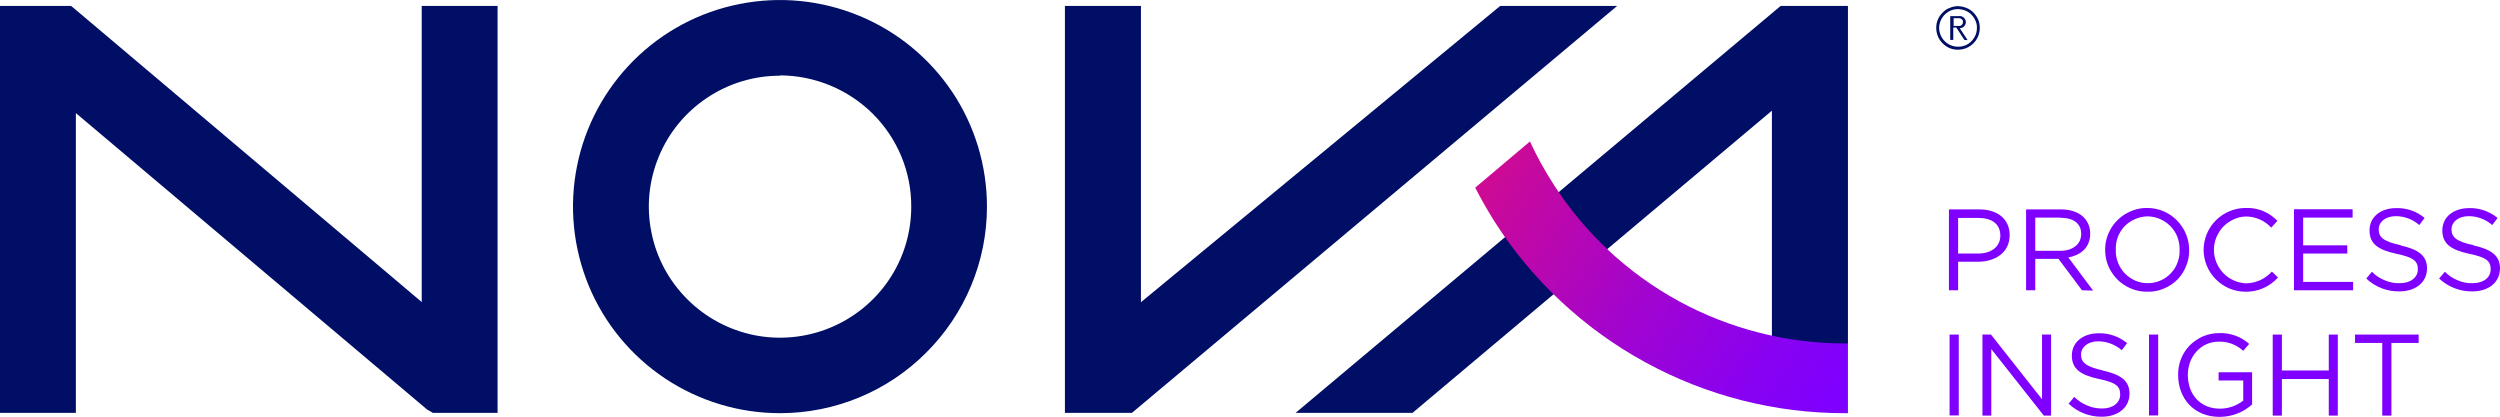
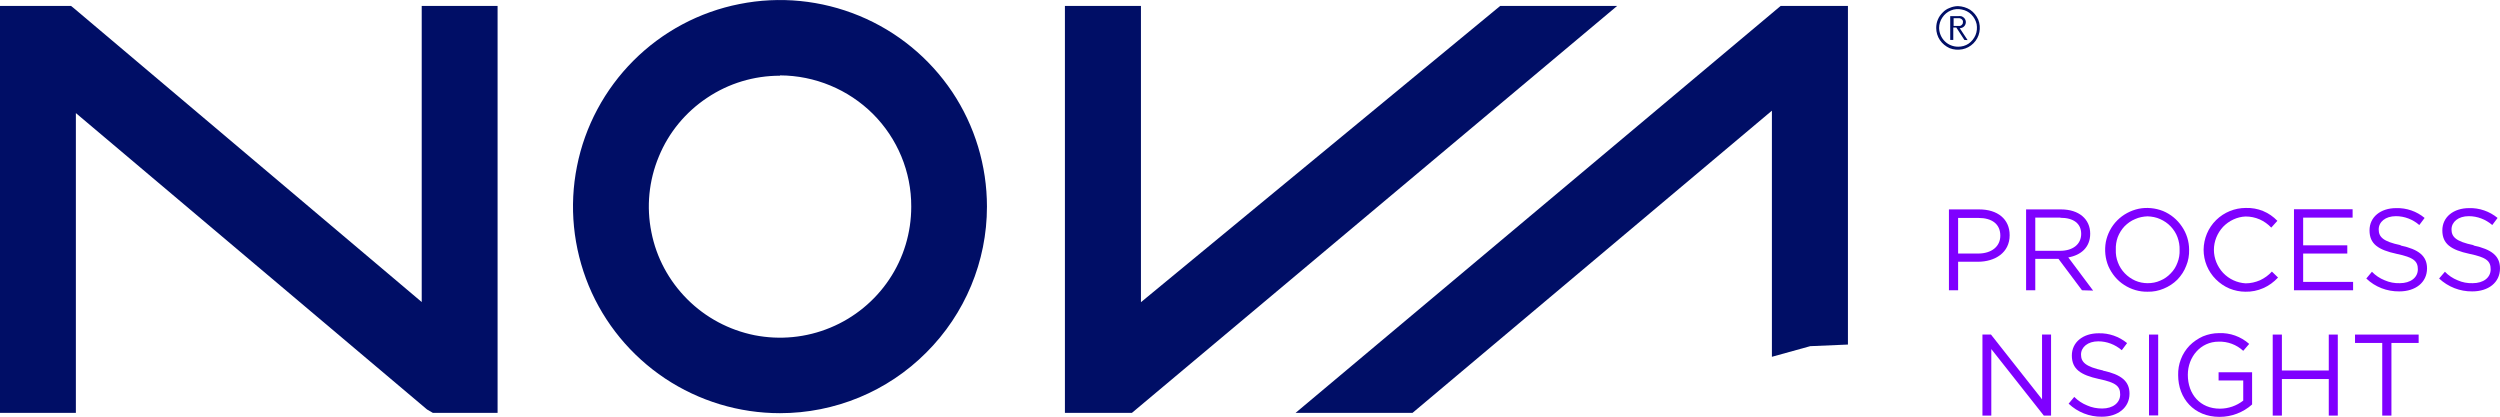
<svg xmlns="http://www.w3.org/2000/svg" version="1.2" viewBox="0 0 1552 259" width="1552" height="259">
  <title>nova-logo</title>
  <defs>
    <linearGradient id="g1" x2="1" gradientUnits="userSpaceOnUse" gradientTransform="matrix(208.246,133.679,-38.806,60.452,924.798,117.179)">
      <stop offset="0" stop-color="#cc0a96" />
      <stop offset=".05" stop-color="#c7099d" />
      <stop offset=".49" stop-color="#a004d1" />
      <stop offset=".82" stop-color="#8801f2" />
      <stop offset="1" stop-color="#7f00fe" />
    </linearGradient>
  </defs>
  <style>
		.s0 { fill: #000e66 } 
		.s1 { fill: #7f00ff } 
		.s2 { fill: url(#g1) } 
	</style>
  <path class="s0" d="m261.8 3.7v183.8l-215.7-182.2-2-1.6h-44.1v252.6h47.1v-186.1l218 184 3.6 2.1h40.2v-252.6z" />
  <path class="s0" d="m931.3 3.7l-223 183.9v-183.9h-47.2v252.6h41.6l301.2-252.6z" />
  <path class="s0" d="m1105.4 3.7l-301.1 252.6h72.6l223.1-187.6v152.8l23.8-6.6 23.4-1v-210.2z" />
  <path class="s0" d="m1215.6 3.8c2.6 0.1 5.3 0.9 7.5 2.3 2.2 1.5 3.9 3.6 5 6.1 1 2.5 1.2 5.2 0.7 7.8-0.5 2.6-1.8 5-3.7 6.9-1.9 1.9-4.3 3.2-6.9 3.7-2.7 0.5-5.4 0.3-7.9-0.7-2.4-1.1-4.5-2.8-6-5-1.5-2.2-2.3-4.9-2.3-7.5 0-1.8 0.3-3.6 1-5.2 0.7-1.7 1.7-3.1 3-4.4 1.2-1.3 2.7-2.3 4.4-2.9 1.6-0.7 3.4-1.1 5.2-1.1zm0 25.2c2.3 0 4.6-0.6 6.5-1.9 1.9-1.3 3.4-3.2 4.3-5.3 0.9-2.1 1.1-4.5 0.7-6.8-0.5-2.2-1.6-4.3-3.3-6-1.6-1.6-3.7-2.7-6-3.1-2.2-0.5-4.6-0.3-6.7 0.6-2.2 0.9-4 2.4-5.3 4.4-1.3 1.9-2 4.2-2 6.5 0.1 3.1 1.3 6 3.5 8.2 2.2 2.2 5.2 3.4 8.3 3.4zm3.9-4.2l-5-7.7h-1.9v7.7h-1.9v-14.8h5.1q1-0.1 1.9 0.1 0.9 0.3 1.6 1 0.5 0.5 0.8 1.2 0.3 0.7 0.3 1.4c0 1-0.4 2-1.1 2.7-0.7 0.7-1.7 1.1-2.7 1.1l4.9 7.4zm-3.7-8.7q0.6 0.1 1.3-0.1 0.6-0.3 1-0.8c0.4-0.4 0.5-0.9 0.5-1.5 0.1-0.5-0.1-1.1-0.5-1.5q-0.4-0.5-1-0.7-0.6-0.3-1.3-0.2h-3v4.8z" />
  <path class="s0" d="m484.2 256.5c-25.4 0-50.2-7.5-71.4-21.6-21.1-14.1-37.6-34.1-47.3-57.5-9.7-23.5-12.3-49.3-7.3-74.2 4.9-24.8 17.2-47.7 35.1-65.6 18-18 40.9-30.2 65.8-35.1 25-5 50.8-2.4 74.3 7.3 23.5 9.7 43.5 26.1 57.7 47.2 14.1 21.1 21.6 45.9 21.6 71.3 0 34-13.6 66.6-37.7 90.6-24 24.1-56.7 37.6-90.8 37.6zm0-209.5c-16.1 0-31.8 4.7-45.2 13.7-13.4 8.9-23.9 21.6-30 36.5-6.2 14.9-7.8 31.2-4.6 47 3.1 15.8 10.9 30.2 22.3 41.6 11.4 11.4 25.9 19.1 41.7 22.3 15.8 3.1 32.2 1.5 47.1-4.7 14.8-6.1 27.6-16.6 36.5-29.9 9-13.4 13.7-29.1 13.7-45.2 0.1-21.6-8.5-42.3-23.8-57.6-15.3-15.2-36-23.8-57.7-23.9" />
  <path class="s1" d="m1227.7 162.5h-12.1v17.7h-5.7v-50.2h18.8c11.4 0 18.9 6 18.9 16 0 10.9-9.1 16.5-19.8 16.5zm0.6-27.2h-12.7v22.1h12.4c8.4 0 13.8-4.4 13.8-11.1 0-7.3-5.3-11-13.5-11z" />
  <path class="s1" d="m1292.5 180.2l-14.6-19.5h-14.4v19.5h-5.7v-50.2h21.7c11.1 0 18.1 6 18.1 15.1 0 8.4-5.7 13.3-13.6 14.7l15.4 20.6zm-13.4-45.1h-15.6v20.6h15.5c7.6 0 13-3.9 13-10.5 0-6.5-4.8-10-12.9-10" />
-   <path class="s1" d="m1333.2 181.1c-5.1 0.1-10.2-1.4-14.5-4.2-4.4-2.8-7.7-6.9-9.8-11.6-2-4.8-2.5-10-1.6-15.1 1-5 3.4-9.7 7.1-13.4 3.6-3.6 8.2-6.1 13.3-7.2 5-1 10.3-0.5 15.1 1.4 4.8 2 8.8 5.3 11.7 9.6 2.9 4.2 4.5 9.3 4.5 14.4 0.1 3.5-0.5 6.9-1.8 10-1.2 3.2-3.1 6.1-5.5 8.6-2.4 2.4-5.3 4.3-8.5 5.6-3.1 1.3-6.5 2-10 1.9zm0-46.8c-2.6 0.1-5.3 0.6-7.7 1.7-2.5 1-4.7 2.6-6.6 4.5-1.8 1.9-3.2 4.2-4.2 6.7-0.9 2.5-1.3 5.2-1.2 7.8-0.1 2.7 0.3 5.4 1.3 7.9 0.9 2.5 2.4 4.8 4.2 6.7 1.9 2 4.1 3.5 6.5 4.6 2.5 1.1 5.2 1.6 7.8 1.6 2.7 0 5.4-0.5 7.8-1.6 2.5-1 4.7-2.6 6.5-4.5 1.9-1.9 3.3-4.2 4.2-6.7 1-2.5 1.4-5.2 1.3-7.8 0.1-2.7-0.4-5.4-1.3-7.9-0.9-2.5-2.4-4.8-4.2-6.7-1.9-2-4.1-3.5-6.6-4.6-2.4-1.1-5.1-1.6-7.8-1.7z" />
+   <path class="s1" d="m1333.2 181.1c-5.1 0.1-10.2-1.4-14.5-4.2-4.4-2.8-7.7-6.9-9.8-11.6-2-4.8-2.5-10-1.6-15.1 1-5 3.4-9.7 7.1-13.4 3.6-3.6 8.2-6.1 13.3-7.2 5-1 10.3-0.5 15.1 1.4 4.8 2 8.8 5.3 11.7 9.6 2.9 4.2 4.5 9.3 4.5 14.4 0.1 3.5-0.5 6.9-1.8 10-1.2 3.2-3.1 6.1-5.5 8.6-2.4 2.4-5.3 4.3-8.5 5.6-3.1 1.3-6.5 2-10 1.9zm0-46.8c-2.6 0.1-5.3 0.6-7.7 1.7-2.5 1-4.7 2.6-6.6 4.5-1.8 1.9-3.2 4.2-4.2 6.7-0.9 2.5-1.3 5.2-1.2 7.8-0.1 2.7 0.3 5.4 1.3 7.9 0.9 2.5 2.4 4.8 4.2 6.7 1.9 2 4.1 3.5 6.5 4.6 2.5 1.1 5.2 1.6 7.8 1.6 2.7 0 5.4-0.5 7.8-1.6 2.5-1 4.7-2.6 6.5-4.5 1.9-1.9 3.3-4.2 4.2-6.7 1-2.5 1.4-5.2 1.3-7.8 0.1-2.7-0.4-5.4-1.3-7.9-0.9-2.5-2.4-4.8-4.2-6.7-1.9-2-4.1-3.5-6.6-4.6-2.4-1.1-5.1-1.6-7.8-1.7" />
  <path class="s1" d="m1394 181.1c-3.4 0-6.8-0.7-10-2-3.1-1.3-6-3.3-8.4-5.7-4.9-4.9-7.6-11.5-7.6-18.4 0.1-6.9 2.8-13.5 7.8-18.4 4.9-4.8 11.5-7.5 18.4-7.5 3.7-0.1 7.3 0.5 10.7 1.9 3.4 1.4 6.4 3.5 8.9 6.1l-3.8 4.2c-2.1-2.2-4.5-3.9-7.2-5.1-2.8-1.2-5.7-1.8-8.7-1.8-5.3 0.2-10.3 2.6-14 6.4-3.6 3.9-5.7 9-5.7 14.3 0 5.3 2.1 10.4 5.7 14.3 3.7 3.9 8.7 6.2 14 6.5 3.1 0 6.1-0.7 8.9-1.9 2.8-1.3 5.3-3.1 7.4-5.4l3.8 3.7c-2.6 2.8-5.7 5.1-9.2 6.6-3.4 1.5-7.2 2.3-11 2.2z" />
  <path class="s1" d="m1460.5 135.1h-30.7v17.2h27.4v5.1h-27.4v17.6h31v5.2h-36.7v-50.3h36.4z" />
  <path class="s1" d="m1490.3 152.4c11.2 2.4 16.4 6.5 16.4 14.2 0 8.8-7.2 14.3-17.2 14.3-7.6 0.1-15-2.7-20.5-8l3.5-4.2c2.2 2.3 4.9 4.1 7.9 5.3 3 1.3 6.1 1.9 9.4 1.8 6.7 0 11.2-3.5 11.2-8.6 0-5.1-2.6-7.4-13.1-9.6-11.6-2.5-16.9-6.2-16.9-14.6 0-8.3 6.9-13.8 16.5-13.8 6.5-0.2 12.8 2 17.7 6.1l-3.3 4.4c-4-3.5-9.2-5.5-14.5-5.5-6.6 0-10.7 3.6-10.7 8.2 0 4.6 2.5 7.5 13.6 9.8" />
  <path class="s1" d="m1535.6 152.4c11.2 2.4 16.4 6.5 16.4 14.2 0 8.8-7.2 14.3-17.2 14.3-7.7 0.1-15-2.8-20.6-8l3.6-4.2c2.2 2.3 4.9 4.1 7.9 5.3 2.9 1.3 6.1 1.9 9.3 1.8 6.8 0 11.2-3.5 11.2-8.6 0-5.1-2.5-7.4-13.1-9.6-11.6-2.5-16.9-6.2-16.9-14.6 0-8.3 7-13.8 16.6-13.8 6.4-0.2 12.7 2 17.7 6.1l-3.3 4.4c-4.1-3.5-9.2-5.5-14.6-5.5-6.5 0-10.7 3.6-10.7 8.2 0 4.6 2.6 7.5 13.7 9.8" />
-   <path fill-rule="evenodd" class="s1" d="m1216 207.7v50.2h-5.7v-50.2z" />
  <path class="s1" d="m1267.7 207.7h5.6v50.3h-4.5l-32.6-41.3v41.3h-5.5v-50.3h5.3l31.7 40.2z" />
  <path class="s1" d="m1305.6 230.1c11.2 2.4 16.4 6.5 16.4 14.3 0 8.6-7.2 14.3-17.2 14.3-7.6 0.1-15-2.8-20.6-8.1l3.5-4.2c2.3 2.3 5 4.1 8 5.3 2.9 1.3 6.1 1.9 9.3 1.9 6.8 0 11.2-3.6 11.2-8.7 0-5.1-2.5-7.4-13.1-9.6-11.5-2.5-16.9-6.2-16.9-14.6 0-8.3 7-13.8 16.6-13.8 6.4-0.2 12.7 2 17.7 6.1l-3.3 4.4c-4.1-3.5-9.2-5.5-14.6-5.5-6.5 0-10.7 3.6-10.7 8.2 0 4.6 2.6 7.5 13.7 9.9" />
  <path fill-rule="evenodd" class="s1" d="m1339.8 207.7v50.2h-5.7v-50.2z" />
  <path class="s1" d="m1377.9 258.8c-15.9 0-25.7-11.5-25.7-25.9-0.1-3.4 0.5-6.8 1.7-9.9 1.2-3.2 3.1-6.1 5.4-8.5 2.4-2.4 5.2-4.3 8.3-5.7 3.2-1.3 6.5-2 9.9-2 6.9-0.3 13.6 2.1 18.8 6.7l-3.7 4.3c-4.1-3.8-9.6-5.9-15.3-5.7-11.1 0-19.1 9.4-19.1 20.6 0 12.1 7.7 21 19.9 21 5.3 0 10.4-1.8 14.5-5v-12.5h-15.3v-5.1h20.8v20c-5.6 5-12.8 7.7-20.2 7.7z" />
  <path class="s1" d="m1416.6 235.3v22.7h-5.7v-50.3h5.7v22.3h29.1v-22.3h5.6v50.3h-5.6v-22.7z" />
  <path class="s1" d="m1484.6 258h-5.7v-45.1h-16.9v-5.2h39.5v5.2h-16.9z" />
-   <path class="s2" d="m1145.4 213.2c-36.1 0-71.6-9-103.3-26.3-31.6-17.3-58.4-42.3-77.8-72.7-5.4-8.4-10.3-17.2-14.5-26.4l-34 28.7c3.7 7.2 7.7 14.2 12.1 21.2 23.3 36.4 55.5 66.5 93.5 87.2 38 20.8 80.7 31.7 124.1 31.6h1.7v-43.3z" />
</svg>